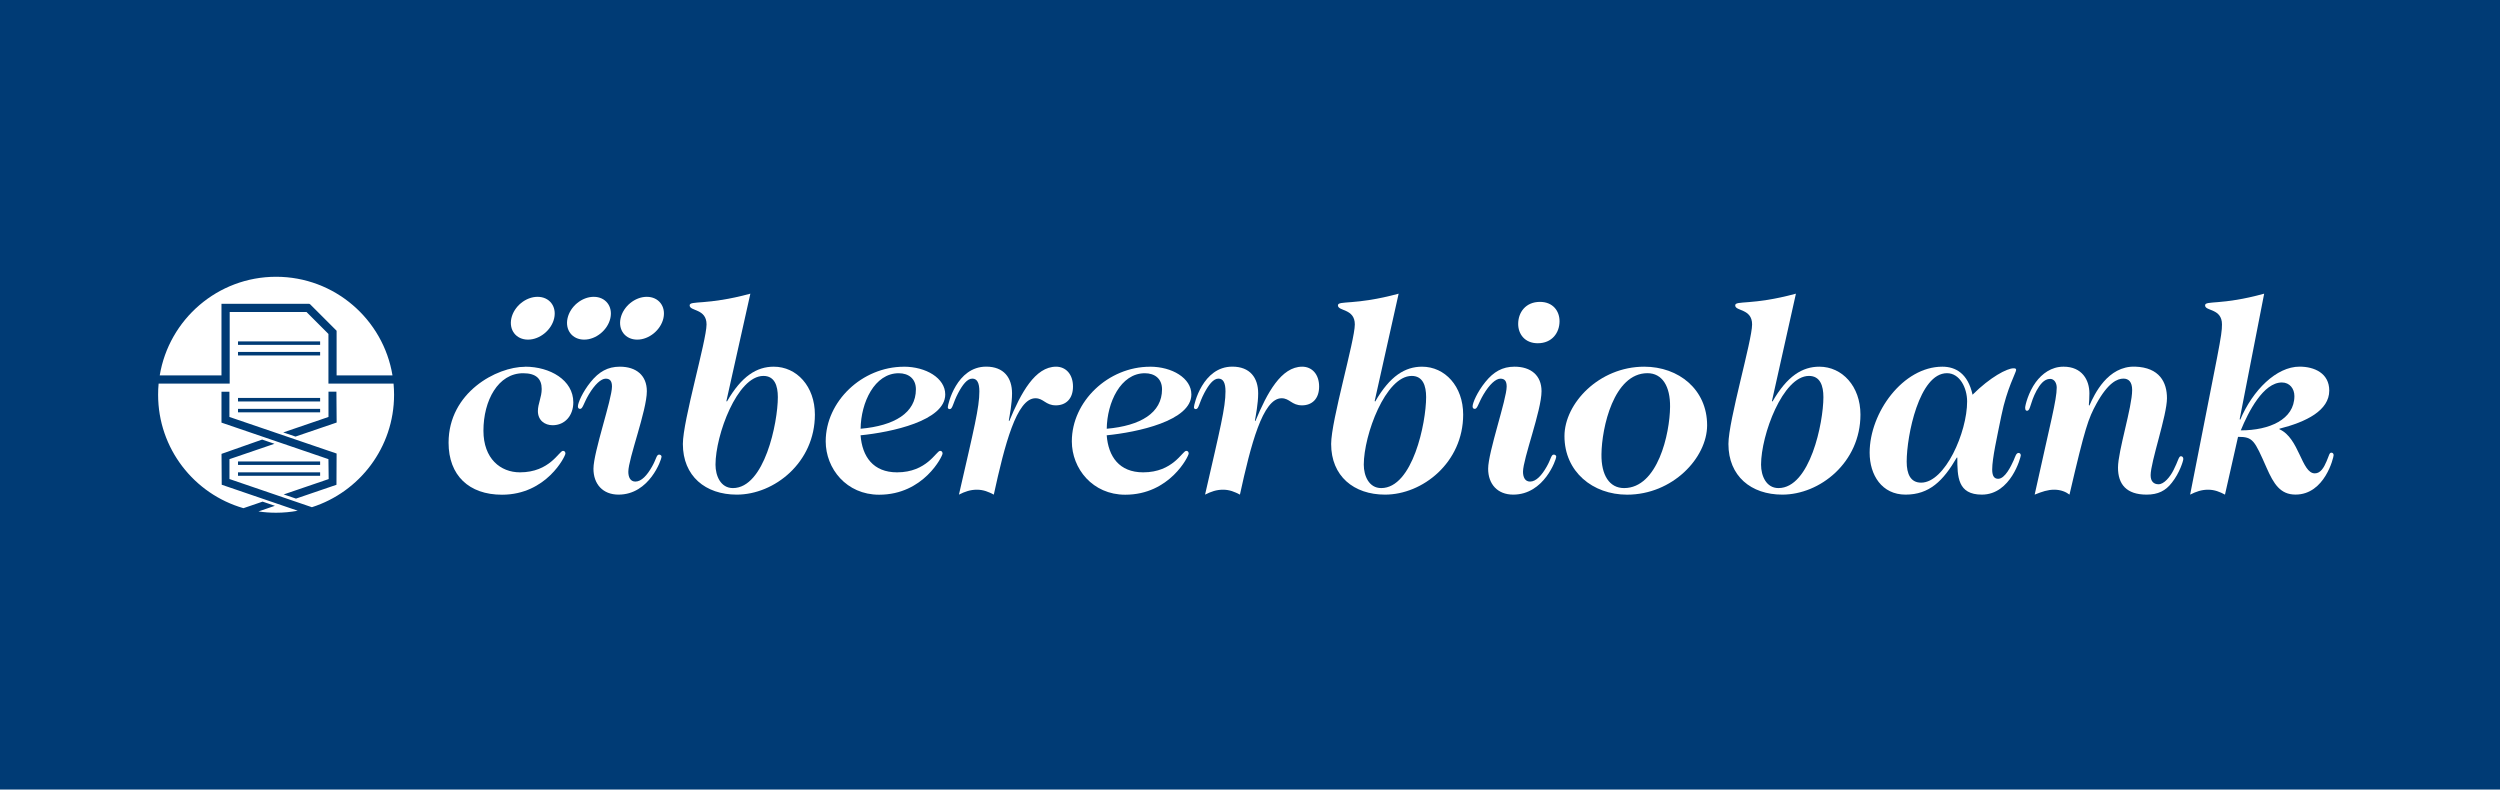
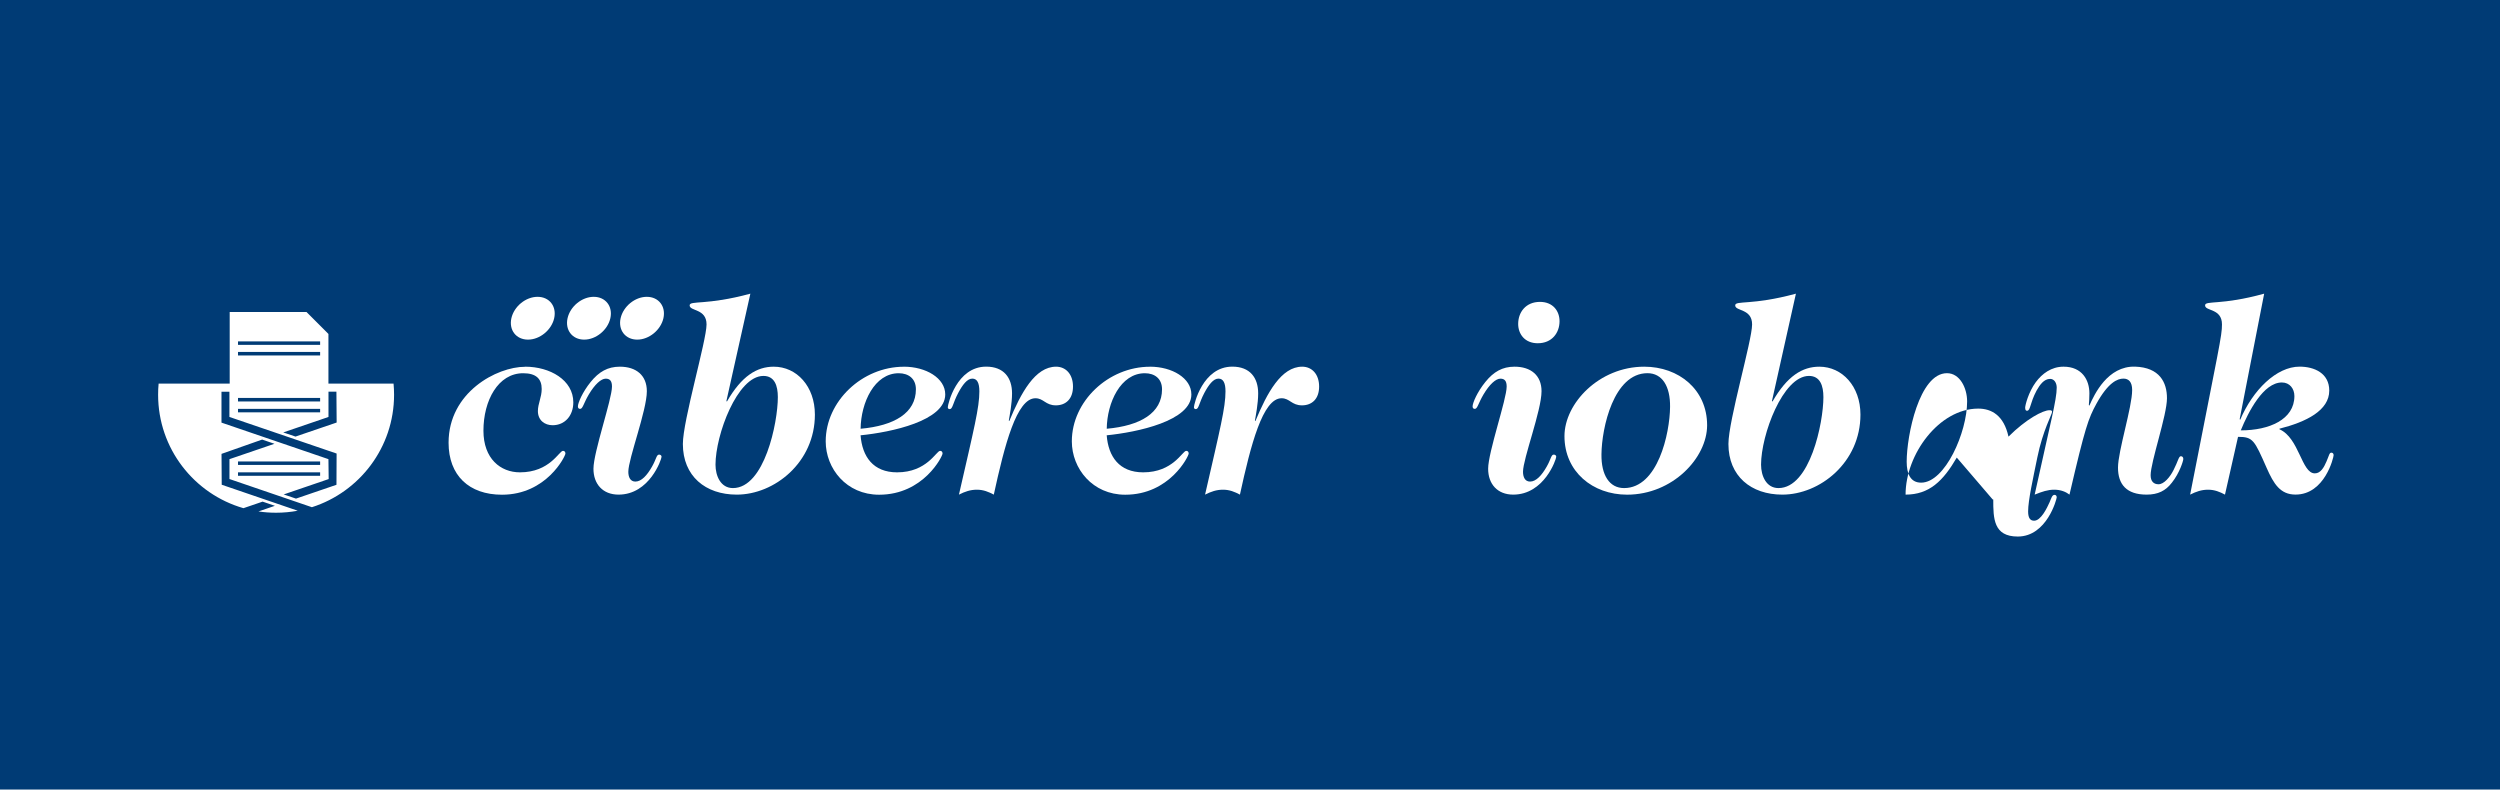
<svg xmlns="http://www.w3.org/2000/svg" id="LOGO_GENRARE" data-name="LOGO GENRARE" viewBox="0 0 538.54 170.08">
  <defs>
    <style>
      .cls-1 {
        fill: #fff;
      }

      .cls-2 {
        fill: #003b75;
      }
    </style>
  </defs>
  <g id="V_FONDO_COLOR_01" data-name="V_FONDO COLOR 01">
    <rect id="BASE_COLOR_01" data-name="BASE COLOR 01" class="cls-2" width="538.54" height="171.37" />
    <g id="V_NEGATIVA">
      <g id="NAMING">
        <path class="cls-1" d="M113.12,78.99c5.34,0,10.38,2.87,10.38,7.68,0,2.87-1.82,4.93-4.46,4.93-1.7,0-3.17-1.06-3.17-3.05,0-1.58.82-2.99.82-4.75,0-2.17-1.17-3.4-3.99-3.4-5.4,0-8.56,5.87-8.56,12.38,0,6.04,3.69,8.97,7.86,8.97,6.45,0,8.45-4.63,9.27-4.63.35,0,.53.23.53.59,0,.53-4.05,8.86-13.67,8.86-7.1,0-11.5-4.16-11.5-11.2,0-10.85,10.38-16.36,16.48-16.36Z" />
        <path class="cls-1" d="M136.88,103.74c1.29,0,2.52-1.35,3.58-3.23.94-1.64.94-2.58,1.52-2.58.29,0,.53.18.53.47,0,.53-2.58,8.15-9.27,8.15-3.4,0-5.4-2.29-5.4-5.57,0-3.58,3.99-14.96,3.99-17.71,0-1.23-.47-1.7-1.35-1.7-1,0-2.35,1.23-3.64,3.4-1.17,1.99-1.29,3.11-1.88,3.11-.29,0-.47-.18-.47-.53,0-.76,1-3.11,2.76-5.28,1.76-2.17,3.64-3.28,6.28-3.28,3.52,0,5.81,1.88,5.81,5.28,0,4.16-3.99,14.55-3.99,17.36,0,1.11.41,2.11,1.52,2.11Z" />
        <path class="cls-1" d="M156.47,86.38l.12.12c3.17-5.51,6.45-7.51,10.09-7.51,4.93,0,8.86,4.22,8.86,10.32,0,10.32-8.74,17.24-16.83,17.24-6.75,0-11.61-3.99-11.61-10.91,0-5.04,5.1-22.29,5.1-25.75s-3.64-2.81-3.64-4.11c0-1.11,3.58.06,13.08-2.52l-5.16,23.11ZM164.45,80.98c-5.63,0-10.32,12.73-10.32,19.12,0,2.4,1.11,5.04,3.75,5.04,6.8,0,9.68-14.08,9.68-19.59,0-2.46-.7-4.57-3.11-4.57Z" />
        <path class="cls-1" d="M194.71,78.99c4.75,0,8.91,2.46,8.91,5.98,0,5.69-11.67,8.15-18.24,8.8.35,4.57,2.7,7.98,7.86,7.98,6.45,0,8.45-4.63,9.27-4.63.35,0,.53.23.53.59,0,.53-4.05,8.86-13.67,8.86-7.04,0-11.5-5.63-11.5-11.5,0-8.62,7.86-16.07,16.83-16.07ZM185.39,92.36c7.27-.65,11.91-3.4,11.91-8.5,0-2.29-1.58-3.46-3.7-3.46-5.22,0-8.15,6.33-8.21,11.97Z" />
        <path class="cls-1" d="M217.41,90.72c2.52-6.1,5.57-11.73,10.09-11.73,2.05,0,3.64,1.58,3.64,4.28s-1.58,4.05-3.69,4.05c-2.23,0-2.64-1.53-4.4-1.53-4.05,0-6.63,10.03-8.97,20.76-1.11-.59-2.23-1.06-3.64-1.06s-2.58.41-3.87,1.06c3.28-14.31,4.4-18.77,4.4-22.23,0-1.82-.47-2.76-1.52-2.76-1.11,0-2.11,1.35-3.05,3.11-1.17,2.23-1.17,3.46-1.82,3.46-.23,0-.41-.12-.41-.41,0-.59,1.88-8.74,8.27-8.74,3.81,0,5.57,2.4,5.57,5.75,0,2.23-.53,4.87-.7,5.87l.12.12Z" />
        <path class="cls-1" d="M247.73,78.99c4.75,0,8.91,2.46,8.91,5.98,0,5.69-11.67,8.15-18.24,8.8.35,4.57,2.7,7.98,7.86,7.98,6.45,0,8.45-4.63,9.27-4.63.35,0,.53.23.53.59,0,.53-4.05,8.86-13.67,8.86-7.04,0-11.5-5.63-11.5-11.5,0-8.62,7.86-16.07,16.83-16.07ZM238.41,92.36c7.27-.65,11.91-3.4,11.91-8.5,0-2.29-1.58-3.46-3.7-3.46-5.22,0-8.15,6.33-8.21,11.97Z" />
        <path class="cls-1" d="M270.43,90.72c2.52-6.1,5.57-11.73,10.09-11.73,2.05,0,3.64,1.58,3.64,4.28s-1.58,4.05-3.69,4.05c-2.23,0-2.64-1.53-4.4-1.53-4.05,0-6.63,10.03-8.97,20.76-1.11-.59-2.23-1.06-3.64-1.06s-2.58.41-3.87,1.06c3.28-14.31,4.4-18.77,4.4-22.23,0-1.82-.47-2.76-1.52-2.76-1.11,0-2.11,1.35-3.05,3.11-1.17,2.23-1.17,3.46-1.82,3.46-.23,0-.41-.12-.41-.41,0-.59,1.88-8.74,8.27-8.74,3.81,0,5.57,2.4,5.57,5.75,0,2.23-.53,4.87-.7,5.87l.12.12Z" />
-         <path class="cls-1" d="M296.12,86.38l.12.12c3.17-5.51,6.45-7.51,10.09-7.51,4.93,0,8.86,4.22,8.86,10.32,0,10.32-8.74,17.24-16.83,17.24-6.74,0-11.61-3.99-11.61-10.91,0-5.04,5.1-22.29,5.1-25.75s-3.64-2.81-3.64-4.11c0-1.11,3.58.06,13.08-2.52l-5.16,23.11ZM304.1,80.98c-5.63,0-10.32,12.73-10.32,19.12,0,2.4,1.11,5.04,3.75,5.04,6.8,0,9.68-14.08,9.68-19.59,0-2.46-.7-4.57-3.11-4.57Z" />
        <path class="cls-1" d="M329.61,103.74c1.29,0,2.52-1.35,3.58-3.23.94-1.64.94-2.58,1.52-2.58.29,0,.53.18.53.47,0,.53-2.58,8.15-9.27,8.15-3.4,0-5.4-2.29-5.4-5.57,0-3.58,3.99-14.96,3.99-17.71,0-1.23-.47-1.7-1.35-1.7-1,0-2.35,1.23-3.64,3.4-1.17,1.99-1.29,3.11-1.88,3.11-.29,0-.47-.18-.47-.53,0-.76,1-3.11,2.76-5.28,1.76-2.17,3.64-3.28,6.28-3.28,3.52,0,5.81,1.88,5.81,5.28,0,4.16-3.99,14.55-3.99,17.36,0,1.11.41,2.11,1.52,2.11ZM331.73,65.03c2.82,0,4.22,1.99,4.22,4.16,0,2.52-1.64,4.75-4.69,4.75-2.81,0-4.22-1.99-4.22-4.16,0-2.52,1.64-4.75,4.69-4.75Z" />
        <path class="cls-1" d="M354.19,78.99c7.45,0,13.55,4.93,13.55,12.61,0,7.04-7.45,14.96-17.24,14.96-7.39,0-13.49-4.93-13.49-12.61,0-7.04,7.45-14.96,17.18-14.96ZM354.89,80.39c-7.27,0-9.85,11.73-9.91,17.48-.06,4.46,1.7,7.27,4.87,7.27,7.27,0,9.85-11.73,9.91-17.48.06-4.46-1.7-7.27-4.87-7.27Z" />
        <path class="cls-1" d="M381.7,86.38l.12.12c3.17-5.51,6.45-7.51,10.09-7.51,4.93,0,8.86,4.22,8.86,10.32,0,10.32-8.74,17.24-16.83,17.24-6.74,0-11.61-3.99-11.61-10.91,0-5.04,5.1-22.29,5.1-25.75s-3.64-2.81-3.64-4.11c0-1.11,3.58.06,13.08-2.52l-5.16,23.11ZM389.68,80.98c-5.63,0-10.32,12.73-10.32,19.12,0,2.4,1.11,5.04,3.75,5.04,6.8,0,9.68-14.08,9.68-19.59,0-2.46-.7-4.57-3.11-4.57Z" />
-         <path class="cls-1" d="M421.52,98.57c-2.93,5.04-5.92,7.98-11.03,7.98s-7.74-4.22-7.74-9.03c0-8.68,7.21-18.53,15.66-18.53,2.87,0,5.51,1.47,6.51,6.04,3.81-3.81,7.45-5.69,8.8-5.69.41,0,.59.06.59.35,0,.53-1.99,3.99-3.17,9.79-.94,4.63-1.99,9.27-1.99,11.67,0,1.52.53,1.99,1.29,1.99,1.47,0,2.76-2.7,3.34-3.99.35-.82.53-1.58,1.06-1.58.29,0,.47.23.47.53,0,.35-2.11,8.45-8.39,8.45-5.22,0-5.28-3.87-5.28-7.98h-.12ZM419.41,80.39c-5.98,0-8.68,13.43-8.68,19.06,0,2.64.82,4.52,3.11,4.52,5.16,0,9.91-10.85,9.91-17.48,0-2.93-1.58-6.1-4.34-6.1Z" />
+         <path class="cls-1" d="M421.52,98.57c-2.93,5.04-5.92,7.98-11.03,7.98c0-8.68,7.21-18.53,15.66-18.53,2.87,0,5.51,1.47,6.51,6.04,3.81-3.81,7.45-5.69,8.8-5.69.41,0,.59.06.59.35,0,.53-1.99,3.99-3.17,9.79-.94,4.63-1.99,9.27-1.99,11.67,0,1.52.53,1.99,1.29,1.99,1.47,0,2.76-2.7,3.34-3.99.35-.82.53-1.58,1.06-1.58.29,0,.47.23.47.53,0,.35-2.11,8.45-8.39,8.45-5.22,0-5.28-3.87-5.28-7.98h-.12ZM419.41,80.39c-5.98,0-8.68,13.43-8.68,19.06,0,2.64.82,4.52,3.11,4.52,5.16,0,9.91-10.85,9.91-17.48,0-2.93-1.58-6.1-4.34-6.1Z" />
        <path class="cls-1" d="M450.09,87.37c1.06-2.41,3.93-8.56,9.85-8.39,5.28.18,6.86,3.4,6.86,6.8,0,3.7-3.52,13.72-3.52,16.6,0,1.35.7,1.94,1.7,1.94,1.17,0,2.46-1.52,3.23-3.05,1-1.94,1.11-2.99,1.58-2.99.29,0,.53.18.53.59s-.82,3.05-2.46,5.1c-1.35,1.76-2.99,2.58-5.45,2.58-4.34,0-6.16-2.23-6.16-5.81s3.05-13.02,3.05-16.72c0-1.76-.76-2.46-1.88-2.46-1.29,0-3.28.82-5.81,5.4-1.76,3.23-2.41,4.99-5.81,19.59-.76-.59-1.88-1.06-3.28-1.06s-2.58.41-4.22,1.06c3.4-15.48,4.75-20.41,4.75-23.05,0-1-.53-1.88-1.41-1.88-1.35,0-2.23,1.29-2.93,2.52-1.47,2.76-1.29,4.34-2.05,4.34-.12,0-.41,0-.41-.64,0-.53.7-3.34,2.29-5.51,1.35-1.82,3.34-3.34,5.98-3.34,3.99,0,5.57,2.87,5.57,5.75,0,.94-.06,1.94-.12,2.52l.12.12Z" />
        <path class="cls-1" d="M479.3,106.55c-1.11-.59-2.23-1.06-3.64-1.06s-2.58.41-3.87,1.06c6.27-32.02,6.86-34.13,6.86-36.66,0-3.52-3.64-2.81-3.64-4.11,0-1.11,3.4.06,12.73-2.52l-5.28,27.04.12.12c2.7-6.39,7.8-11.44,12.79-11.44,3.17,0,6.39,1.41,6.39,5.16,0,4.28-4.93,6.74-10.73,8.21v.12c4.28,1.88,4.75,9.5,7.62,9.5,1.29,0,1.99-1.35,2.52-2.58.59-1.35.59-1.88,1.06-1.88.23,0,.47.18.47.53,0,.47-1.88,8.5-8.21,8.5-3.28,0-4.69-2.29-6.22-5.75-2.64-5.98-2.93-6.69-6.16-6.69l-2.81,12.43ZM491.56,82.39c-3.99,0-7.21,6.28-8.86,10.32,6.16,0,11.55-2.35,11.55-7.39,0-1.58-1-2.93-2.7-2.93Z" />
      </g>
      <g id="PUNTOS">
        <path class="cls-1" d="M142.91,68.55c-.57,2.54-3.09,4.61-5.64,4.61s-4.15-2.06-3.58-4.61c.57-2.55,3.09-4.61,5.64-4.61s4.15,2.06,3.58,4.61Z" />
        <path class="cls-1" d="M131.48,68.55c-.57,2.54-3.09,4.61-5.64,4.61s-4.15-2.06-3.58-4.61c.57-2.55,3.09-4.61,5.64-4.61s4.15,2.06,3.58,4.61Z" />
        <path class="cls-1" d="M119.38,68.55c-.57,2.54-3.09,4.61-5.64,4.61s-4.15-2.06-3.58-4.61c.57-2.55,3.09-4.61,5.64-4.61s4.15,2.06,3.58,4.61Z" />
      </g>
      <g id="IMAGO">
-         <path class="cls-1" d="M47.72,80.87h-13.31c1.99-12.05,12.46-21.25,25.07-21.25s23.09,9.2,25.07,21.25h-12.04v-9.62l-5.8-5.8-.09.09v-.1h-18.91v15.44Z" />
        <path class="cls-1" d="M84.78,82.64h-14.03v-10.7l-4.73-4.73h-16.54v15.43h-15.31c-.08.79-.11,1.59-.11,2.4,0,11.6,7.77,21.38,18.38,24.43l4.13-1.41,2.65.9-3.54,1.21c1.24.19,2.51.28,3.8.28,1.59,0,3.15-.15,4.66-.43l-16.38-5.6-.04-6.65,8.75-3.08,2.65.91-9.69,3.31v4.28l17.76,6.07c10.26-3.27,17.7-12.88,17.7-24.22,0-.81-.04-1.61-.11-2.4ZM51.27,73.54h17.69v.75h-17.69v-.75ZM51.27,75.81h17.69v.76h-17.69v-.76ZM51.27,85.72h17.69v.76h-17.69v-.76ZM51.27,88.07h17.69v.75h-17.69v-.75ZM51.27,99.4h17.69v.76h-17.69v-.76ZM51.27,101.75h17.69v.75h-17.69v-.75ZM72.48,104.43l-8.72,2.98-2.65-.9,9.69-3.31-.05-4.29-23.04-7.87v-6.65h1.71v5.43l23.09,7.88c0,2.25-.03,4.5-.03,6.74ZM63.67,94.05l-2.65-.9,9.74-3.33v-5.45h1.71l.05,6.65-8.85,3.02Z" />
      </g>
    </g>
  </g>
</svg>